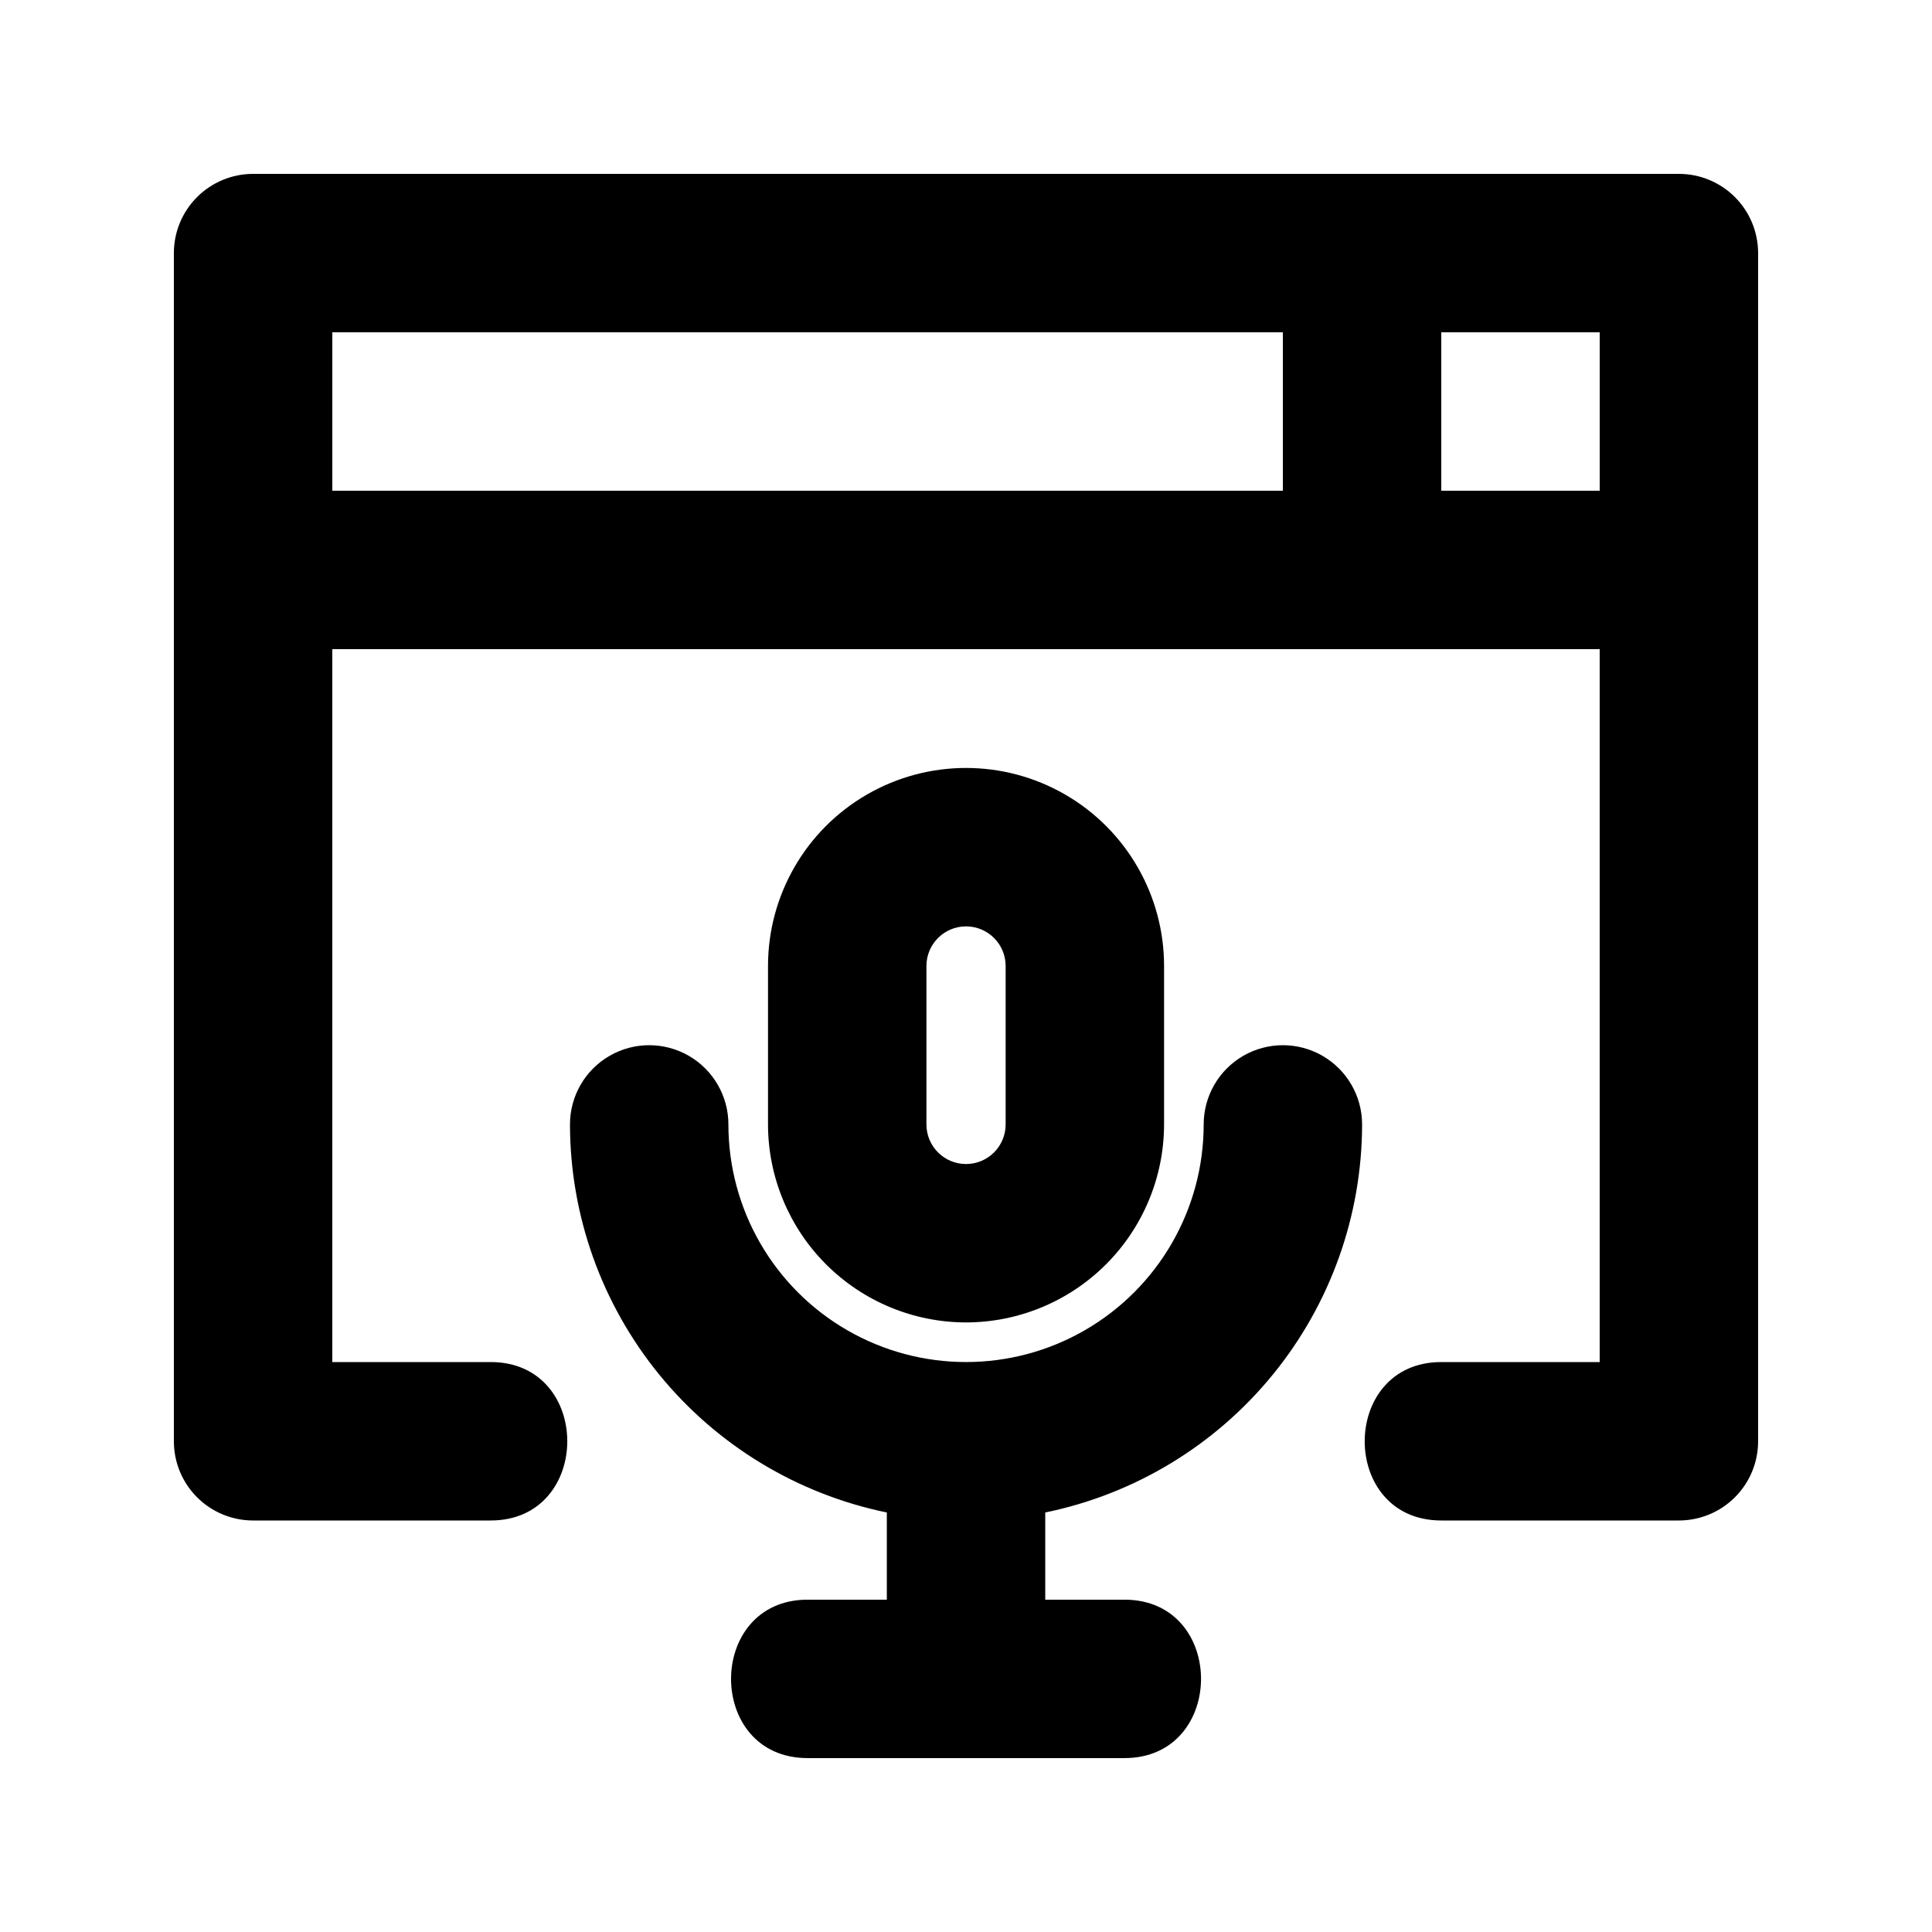
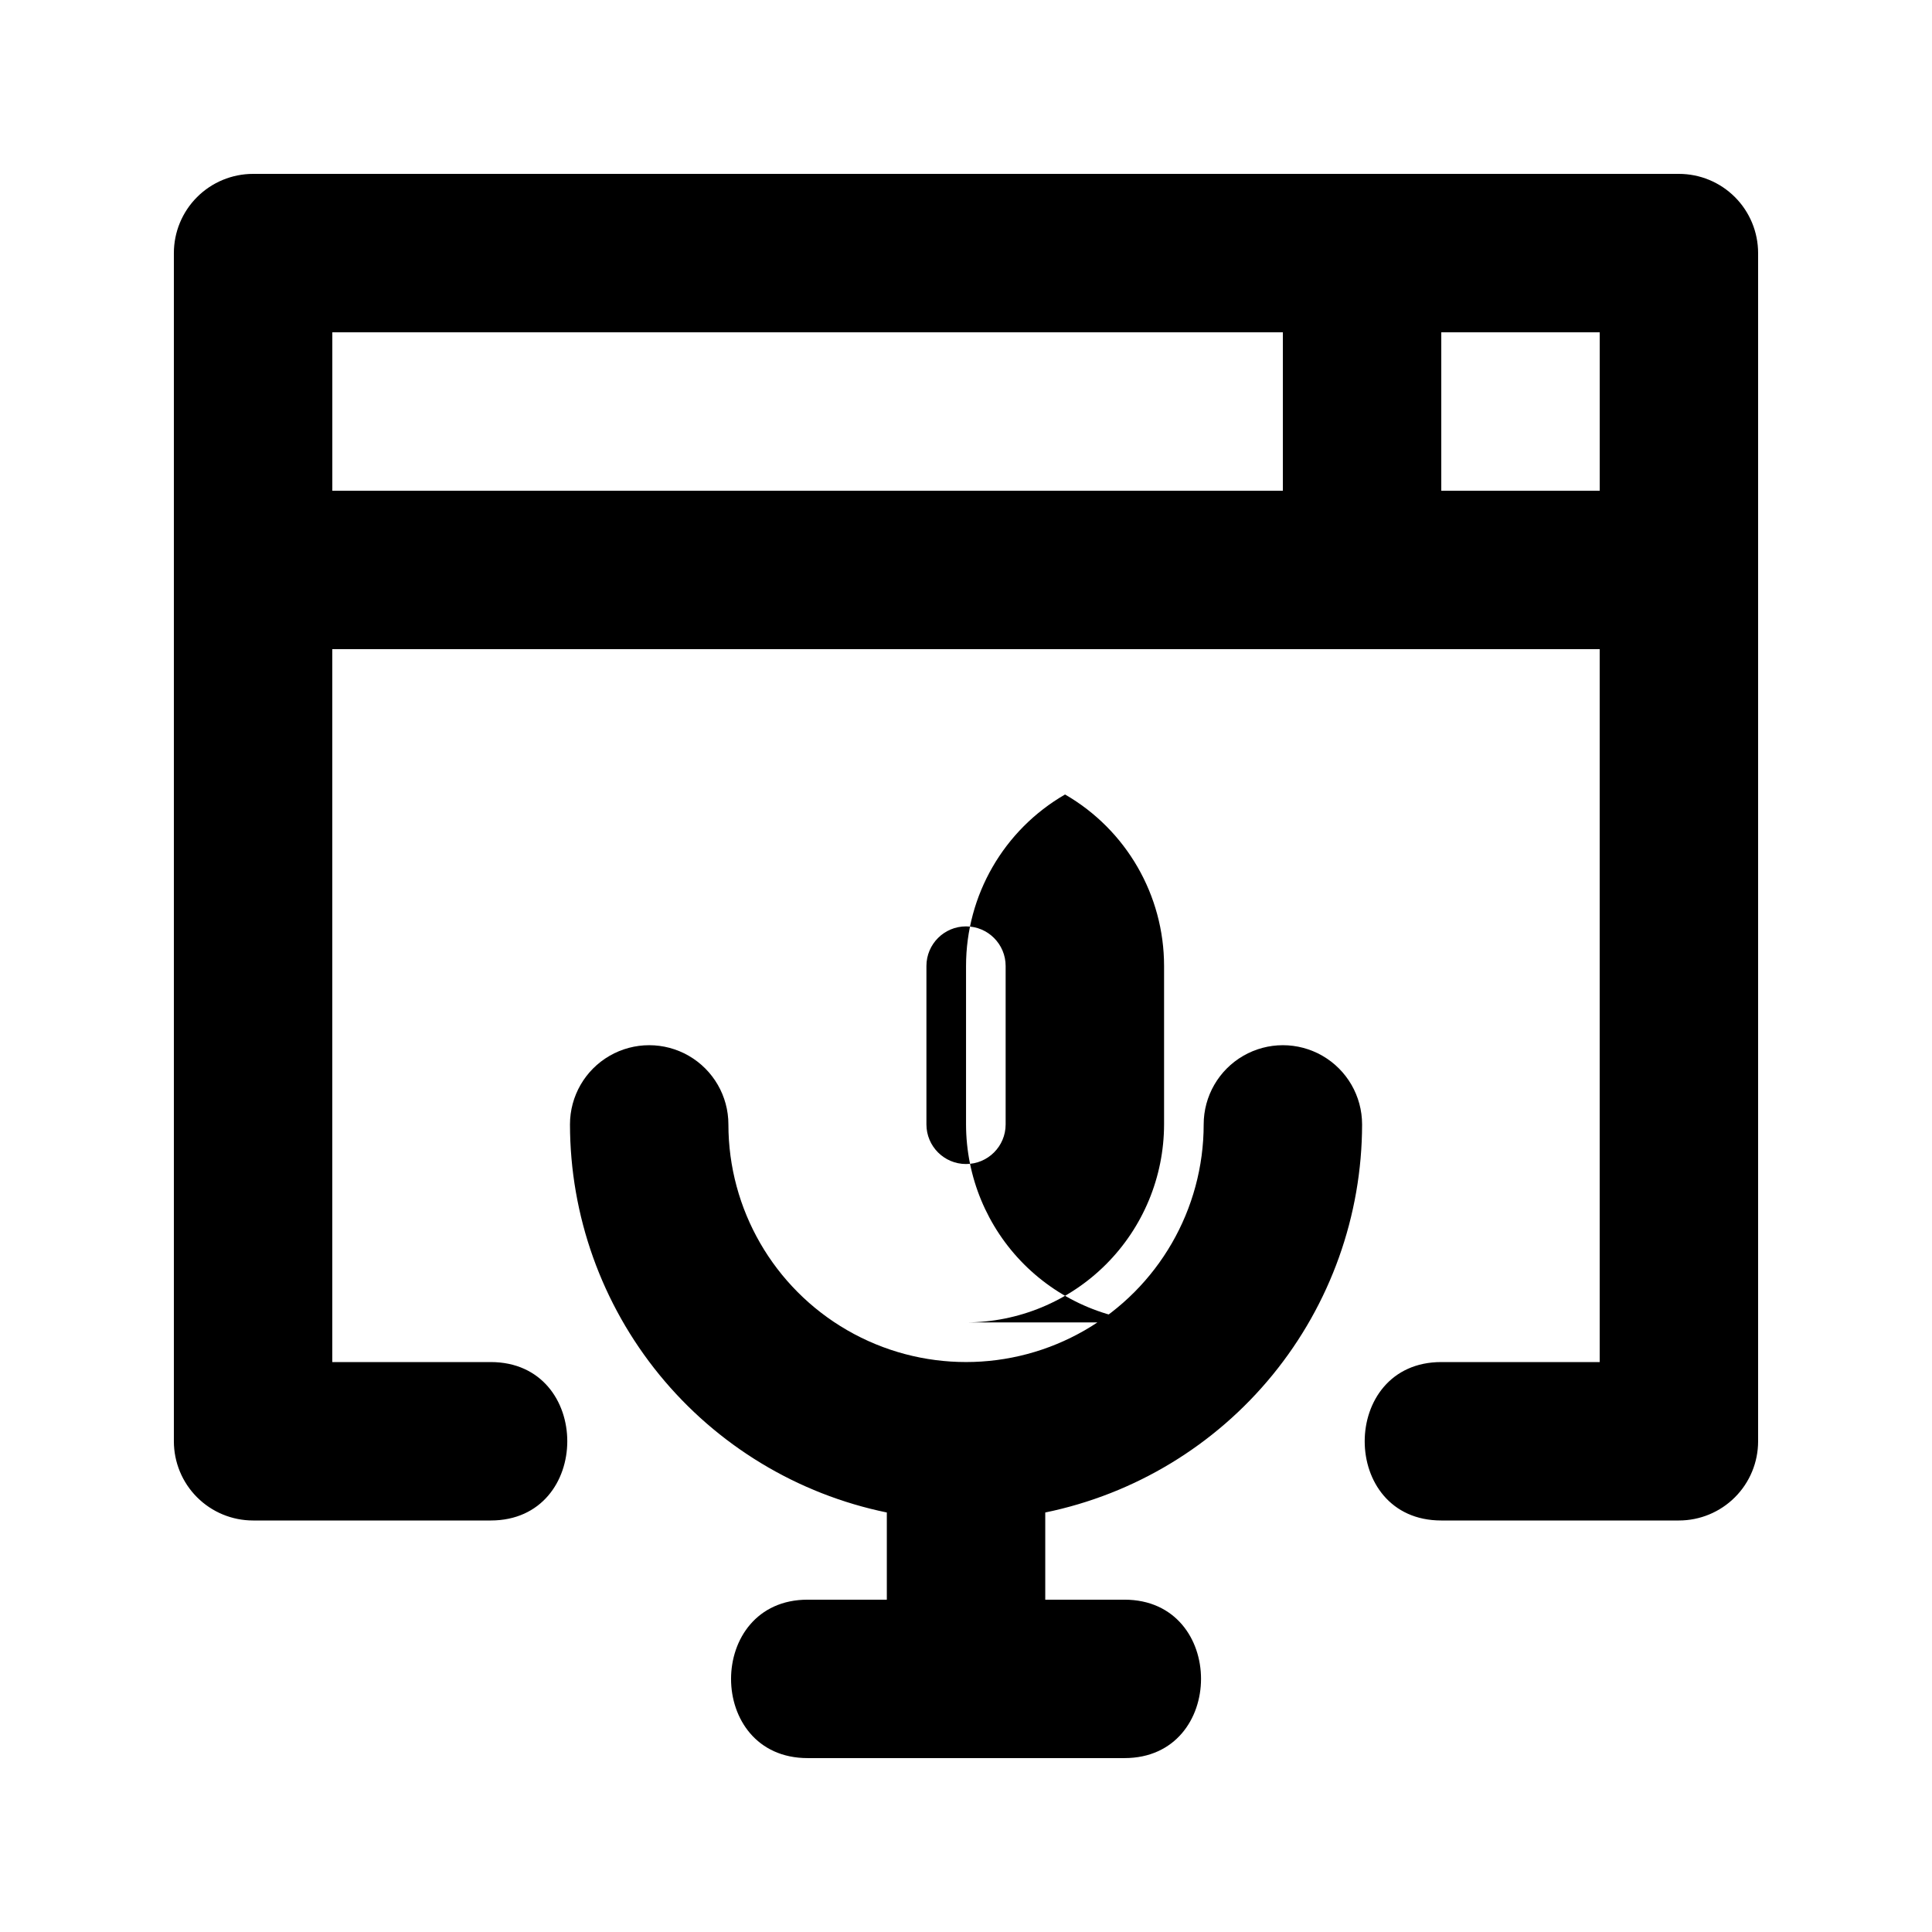
<svg xmlns="http://www.w3.org/2000/svg" fill="#000000" width="800px" height="800px" version="1.1" viewBox="144 144 512 512">
-   <path d="m588.93 190.08h-377.86c-5.566 0-10.906 2.211-14.844 6.148s-6.148 9.277-6.148 14.844v314.88c0 5.57 2.211 10.91 6.148 14.844 3.938 3.938 9.277 6.148 14.844 6.148h62.977c27.027 0 27.078-41.984 0-41.984h-41.984v-188.93h335.87v188.93h-41.984c-27.027 0-27.078 41.984 0 41.984h62.977c5.57 0 10.906-2.211 14.844-6.148 3.938-3.934 6.148-9.273 6.148-14.844v-314.88c0-5.566-2.211-10.906-6.148-14.844s-9.273-6.148-14.844-6.148zm-104.96 83.969h-251.9v-41.984h251.9zm83.969 0h-41.984v-41.984h41.984zm-167.93 220.41c13.91-0.016 27.25-5.551 37.09-15.387 9.84-9.84 15.371-23.18 15.391-37.09v-41.984c0-18.75-10.004-36.074-26.242-45.449s-36.242-9.375-52.48 0c-16.238 9.375-26.238 26.699-26.238 45.449v41.984c0.016 13.91 5.551 27.25 15.387 37.09 9.84 9.836 23.18 15.371 37.094 15.387zm-10.496-94.465v0.004c0-5.797 4.699-10.496 10.496-10.496s10.496 4.699 10.496 10.496v41.984c0 5.797-4.699 10.496-10.496 10.496s-10.496-4.699-10.496-10.496zm115.46 41.984-0.004 0.004c-0.031 24.184-8.398 47.617-23.695 66.352-15.293 18.734-36.582 31.621-60.27 36.492v23.105h20.992c27.078 0 27.027 41.984 0 41.984h-83.969c-27.078 0-27.027-41.984 0-41.984h20.992v-23.105c-23.691-4.871-44.977-17.758-60.273-36.492-15.297-18.734-23.664-42.168-23.695-66.352 0-7.5 4-14.43 10.496-18.18 6.492-3.75 14.496-3.75 20.992 0 6.492 3.75 10.496 10.68 10.496 18.18 0 22.496 12.004 43.289 31.488 54.539 19.484 11.246 43.488 11.246 62.977 0 19.484-11.25 31.488-32.043 31.488-54.539 0-7.5 4-14.43 10.496-18.18 6.492-3.75 14.496-3.75 20.988 0 6.496 3.75 10.496 10.68 10.496 18.18z" />
+   <path d="m588.93 190.08h-377.86c-5.566 0-10.906 2.211-14.844 6.148s-6.148 9.277-6.148 14.844v314.88c0 5.57 2.211 10.91 6.148 14.844 3.938 3.938 9.277 6.148 14.844 6.148h62.977c27.027 0 27.078-41.984 0-41.984h-41.984v-188.93h335.87v188.93h-41.984c-27.027 0-27.078 41.984 0 41.984h62.977c5.57 0 10.906-2.211 14.844-6.148 3.938-3.934 6.148-9.273 6.148-14.844v-314.88c0-5.566-2.211-10.906-6.148-14.844s-9.273-6.148-14.844-6.148zm-104.96 83.969h-251.9v-41.984h251.9zm83.969 0h-41.984v-41.984h41.984zm-167.93 220.41c13.91-0.016 27.25-5.551 37.09-15.387 9.84-9.84 15.371-23.18 15.391-37.09v-41.984c0-18.75-10.004-36.074-26.242-45.449c-16.238 9.375-26.238 26.699-26.238 45.449v41.984c0.016 13.91 5.551 27.25 15.387 37.09 9.84 9.836 23.18 15.371 37.094 15.387zm-10.496-94.465v0.004c0-5.797 4.699-10.496 10.496-10.496s10.496 4.699 10.496 10.496v41.984c0 5.797-4.699 10.496-10.496 10.496s-10.496-4.699-10.496-10.496zm115.46 41.984-0.004 0.004c-0.031 24.184-8.398 47.617-23.695 66.352-15.293 18.734-36.582 31.621-60.27 36.492v23.105h20.992c27.078 0 27.027 41.984 0 41.984h-83.969c-27.078 0-27.027-41.984 0-41.984h20.992v-23.105c-23.691-4.871-44.977-17.758-60.273-36.492-15.297-18.734-23.664-42.168-23.695-66.352 0-7.5 4-14.43 10.496-18.18 6.492-3.75 14.496-3.75 20.992 0 6.492 3.75 10.496 10.68 10.496 18.18 0 22.496 12.004 43.289 31.488 54.539 19.484 11.246 43.488 11.246 62.977 0 19.484-11.25 31.488-32.043 31.488-54.539 0-7.5 4-14.43 10.496-18.18 6.492-3.75 14.496-3.75 20.988 0 6.496 3.75 10.496 10.68 10.496 18.18z" />
</svg>